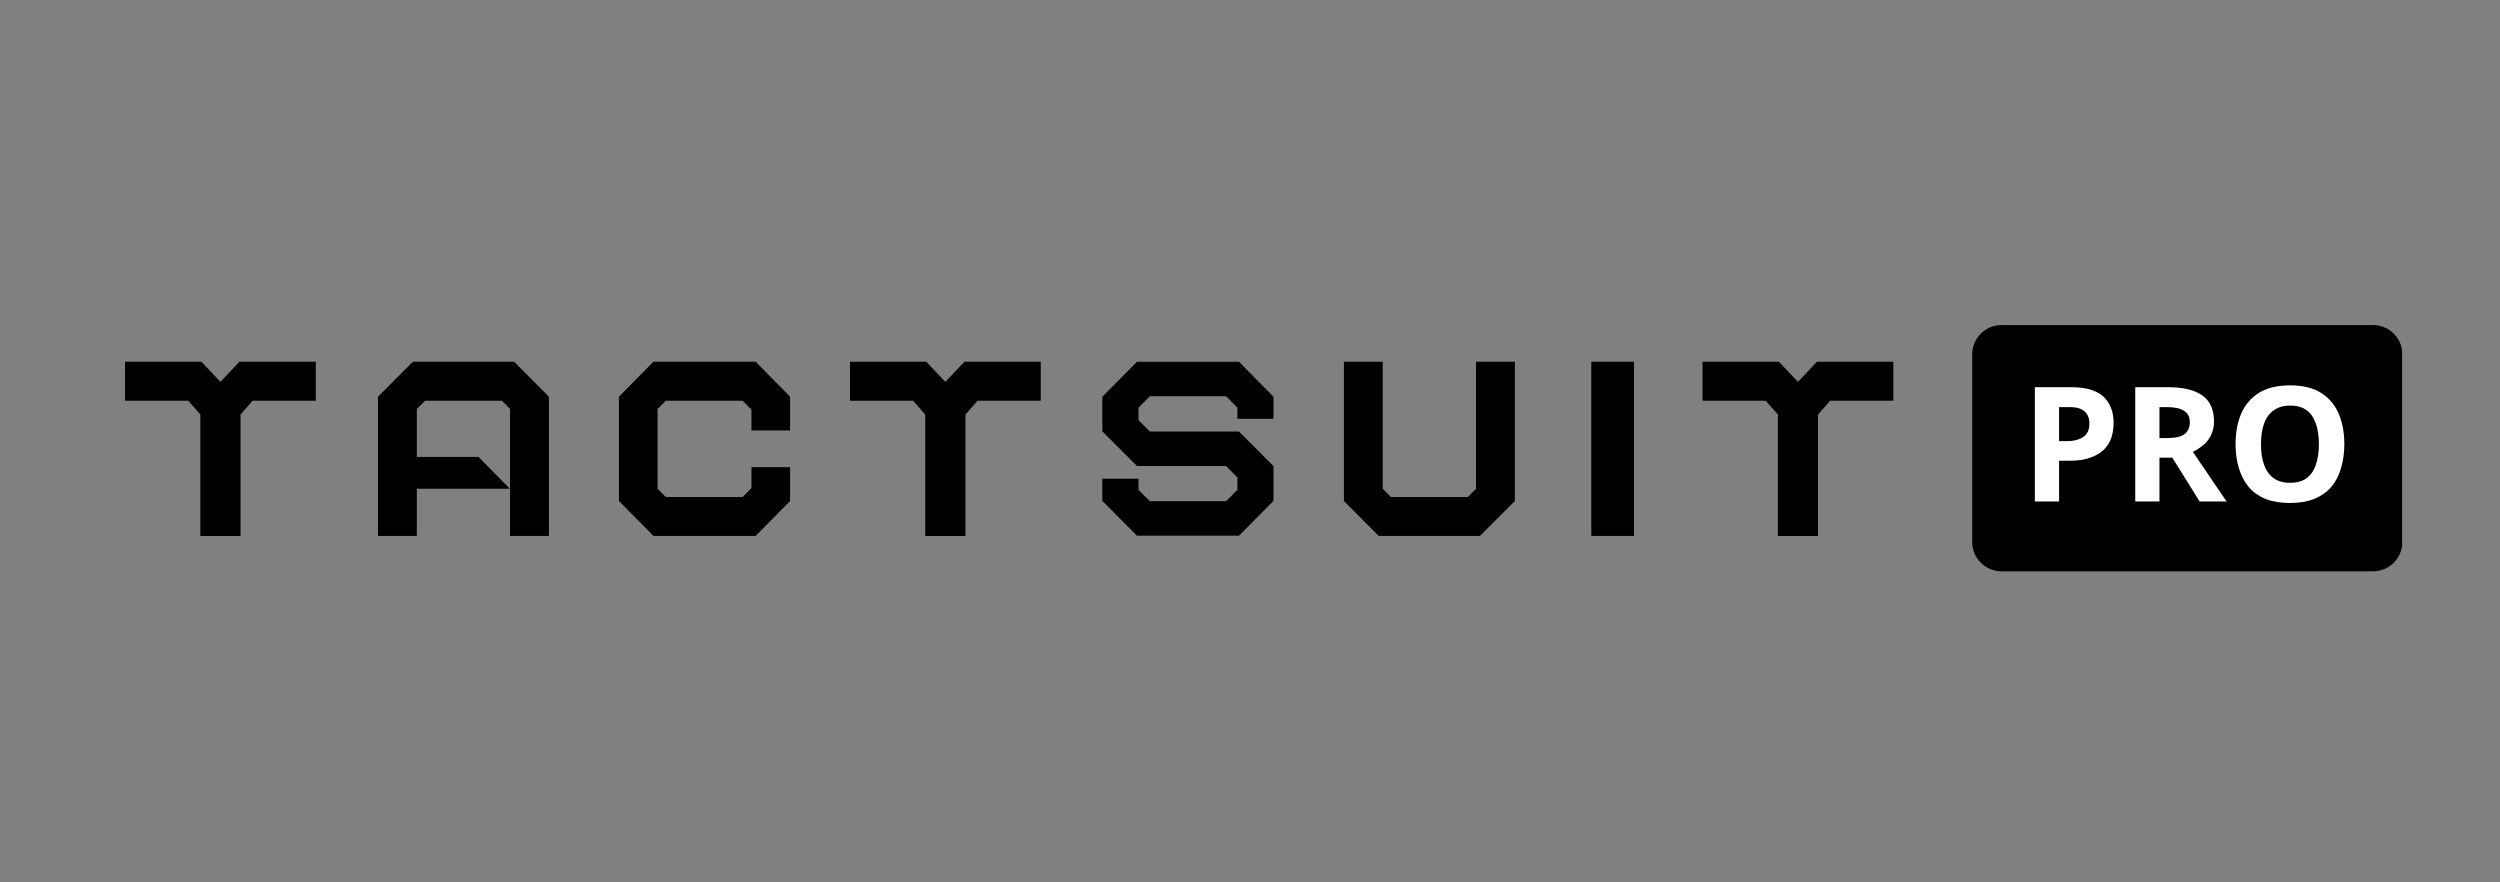
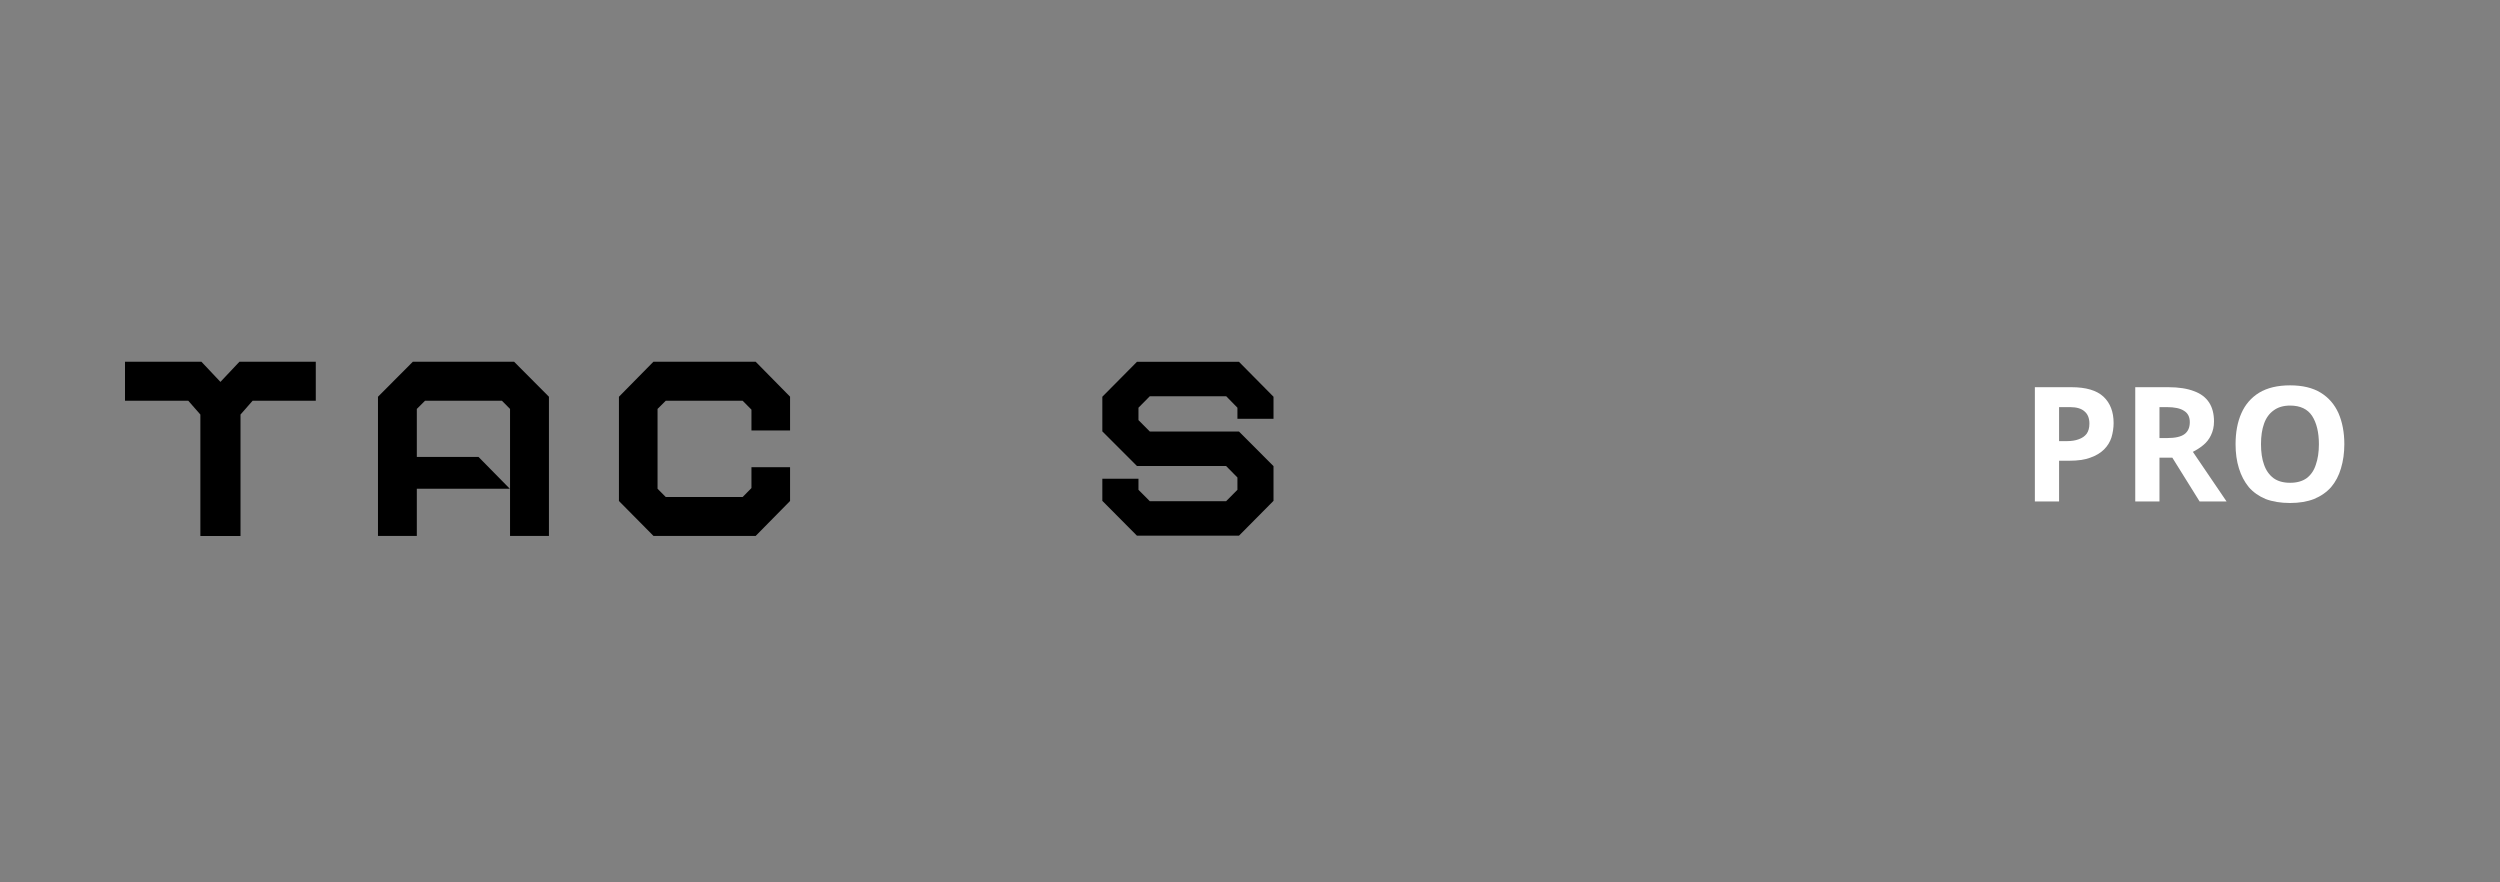
<svg xmlns="http://www.w3.org/2000/svg" width="170" zoomAndPan="magnify" viewBox="0 0 127.5 45" height="60" preserveAspectRatio="xMidYMid meet" version="1.0">
  <rect x="0" y="0" width="127.5" height="45" fill="#808080" stroke="none" />
  <defs>
    <g />
    <clipPath id="ab2c37b4fa">
      <path d="M 6.363 18 L 17 18 L 17 28 L 6.363 28 Z M 6.363 18 " clip-rule="nonzero" />
    </clipPath>
    <clipPath id="b7d8bf77c4">
      <path d="M 100.582 16.578 L 122.559 16.578 L 122.559 29.137 L 100.582 29.137 Z M 100.582 16.578 " clip-rule="nonzero" />
    </clipPath>
    <clipPath id="51508be12e">
      <path d="M 102.078 16.578 L 121.023 16.578 C 121.422 16.578 121.801 16.734 122.082 17.016 C 122.363 17.297 122.52 17.676 122.52 18.074 L 122.52 27.641 C 122.52 28.039 122.363 28.418 122.082 28.699 C 121.801 28.98 121.422 29.137 121.023 29.137 L 102.078 29.137 C 101.68 29.137 101.301 28.98 101.02 28.699 C 100.738 28.418 100.582 28.039 100.582 27.641 L 100.582 18.074 C 100.582 17.676 100.738 17.297 101.02 17.016 C 101.301 16.734 101.68 16.578 102.078 16.578 Z M 102.078 16.578 " clip-rule="nonzero" />
    </clipPath>
  </defs>
-   <path fill="#000000" d="M 74.859 25.348 L 75.277 24.926 L 75.277 18.449 L 77.258 18.449 L 77.258 25.551 L 75.477 27.332 L 70.316 27.332 L 68.539 25.551 L 68.539 18.449 L 70.52 18.449 L 70.52 24.926 L 70.938 25.348 Z M 74.859 25.348 " fill-opacity="1" fill-rule="nonzero" />
-   <path fill="#000000" d="M 48.211 19.477 L 47.242 18.449 L 43.348 18.449 L 43.348 20.438 L 46.57 20.438 L 47.188 21.141 L 47.188 27.336 L 49.238 27.336 L 49.238 21.141 L 49.855 20.438 L 53.078 20.438 L 53.078 18.449 L 49.184 18.449 Z M 48.211 19.477 " fill-opacity="1" fill-rule="nonzero" />
  <g clip-path="url(#ab2c37b4fa)">
    <path fill="#000000" d="M 11.242 19.477 L 12.211 18.449 L 16.105 18.449 L 16.105 20.438 L 12.883 20.438 L 12.266 21.141 L 12.266 27.336 L 10.219 27.336 L 10.219 21.141 L 9.602 20.438 L 6.375 20.438 L 6.375 18.449 L 10.273 18.449 Z M 11.242 19.477 " fill-opacity="1" fill-rule="nonzero" />
  </g>
  <path fill="#000000" d="M 31.566 20.234 L 33.324 18.449 L 38.539 18.449 L 40.293 20.23 L 40.293 21.953 L 38.324 21.953 L 38.324 20.891 L 37.875 20.438 L 33.953 20.438 L 33.535 20.855 L 33.535 24.926 L 33.953 25.348 L 37.875 25.348 L 38.324 24.891 L 38.324 23.828 L 40.293 23.828 L 40.293 25.551 L 38.539 27.332 L 33.328 27.332 L 31.566 25.551 Z M 31.566 20.234 " fill-opacity="1" fill-rule="nonzero" />
-   <path fill="#000000" d="M 90.723 18.449 L 91.695 19.477 L 92.664 18.449 L 96.559 18.449 L 96.559 20.438 L 93.336 20.438 L 92.719 21.141 L 92.719 27.336 L 90.672 27.336 L 90.672 21.141 L 90.051 20.438 L 86.828 20.438 L 86.828 18.449 Z M 90.723 18.449 " fill-opacity="1" fill-rule="nonzero" />
-   <path fill="#000000" d="M 81.156 27.332 L 83.336 27.332 L 83.336 18.449 L 81.156 18.449 Z M 81.156 27.332 " fill-opacity="1" fill-rule="nonzero" />
  <path fill="#000000" d="M 56.219 20.234 L 57.984 18.453 L 63.188 18.453 L 64.949 20.234 L 64.949 21.359 L 63.109 21.359 L 63.109 20.793 L 62.539 20.211 L 58.637 20.211 L 58.062 20.793 L 58.062 21.426 L 58.641 22.008 L 63.188 22.008 L 64.949 23.773 L 64.949 25.543 L 63.188 27.32 L 57.984 27.32 L 56.219 25.543 L 56.219 24.414 L 58.062 24.414 L 58.062 24.98 L 58.641 25.562 L 62.531 25.562 L 63.109 24.98 L 63.109 24.352 L 62.531 23.766 L 57.984 23.766 L 56.219 22 Z M 56.219 20.234 " fill-opacity="1" fill-rule="nonzero" />
  <path fill="#000000" d="M 21.055 18.449 L 19.277 20.234 L 19.277 27.332 L 21.258 27.332 L 21.258 24.926 L 26 24.926 L 24.406 23.305 L 21.258 23.305 L 21.258 20.855 L 21.676 20.438 L 25.598 20.438 L 26.012 20.855 L 26.012 27.332 L 27.996 27.332 L 27.996 20.234 L 26.219 18.449 Z M 21.055 18.449 " fill-opacity="1" fill-rule="nonzero" />
  <g clip-path="url(#b7d8bf77c4)">
    <g clip-path="url(#51508be12e)">
-       <path fill="#000000" d="M 100.582 16.578 L 122.508 16.578 L 122.508 29.137 L 100.582 29.137 Z M 100.582 16.578 " fill-opacity="1" fill-rule="nonzero" />
-     </g>
+       </g>
  </g>
  <g fill="#ffffff" fill-opacity="1">
    <g transform="translate(103.044, 25.575)">
      <g>
        <path d="M 2.594 -5.828 C 3.344 -5.828 3.891 -5.664 4.234 -5.344 C 4.578 -5.02 4.75 -4.57 4.75 -4 C 4.75 -3.75 4.711 -3.504 4.641 -3.266 C 4.566 -3.035 4.441 -2.832 4.266 -2.656 C 4.086 -2.477 3.852 -2.336 3.562 -2.234 C 3.281 -2.129 2.926 -2.078 2.5 -2.078 L 1.969 -2.078 L 1.969 0 L 0.734 0 L 0.734 -5.828 Z M 2.531 -4.812 L 1.969 -4.812 L 1.969 -3.078 L 2.375 -3.078 C 2.602 -3.078 2.801 -3.109 2.969 -3.172 C 3.145 -3.234 3.281 -3.328 3.375 -3.453 C 3.469 -3.586 3.516 -3.758 3.516 -3.969 C 3.516 -4.25 3.43 -4.457 3.266 -4.594 C 3.109 -4.738 2.863 -4.812 2.531 -4.812 Z M 2.531 -4.812 " />
      </g>
    </g>
    <g transform="translate(108.164, 25.575)">
      <g>
        <path d="M 2.422 -5.828 C 2.953 -5.828 3.391 -5.758 3.734 -5.625 C 4.078 -5.5 4.332 -5.305 4.5 -5.047 C 4.664 -4.797 4.75 -4.473 4.75 -4.078 C 4.75 -3.816 4.695 -3.582 4.594 -3.375 C 4.5 -3.176 4.367 -3.008 4.203 -2.875 C 4.035 -2.738 3.859 -2.625 3.672 -2.531 L 5.391 0 L 4.016 0 L 2.625 -2.234 L 1.969 -2.234 L 1.969 0 L 0.734 0 L 0.734 -5.828 Z M 2.344 -4.812 L 1.969 -4.812 L 1.969 -3.234 L 2.359 -3.234 C 2.773 -3.234 3.07 -3.301 3.25 -3.438 C 3.426 -3.57 3.516 -3.773 3.516 -4.047 C 3.516 -4.316 3.414 -4.508 3.219 -4.625 C 3.031 -4.75 2.738 -4.812 2.344 -4.812 Z M 2.344 -4.812 " />
      </g>
    </g>
    <g transform="translate(113.545, 25.575)">
      <g>
        <path d="M 6.016 -2.922 C 6.016 -2.473 5.957 -2.062 5.844 -1.688 C 5.738 -1.32 5.57 -1.004 5.344 -0.734 C 5.113 -0.473 4.82 -0.27 4.469 -0.125 C 4.125 0.008 3.719 0.078 3.25 0.078 C 2.77 0.078 2.352 0.008 2 -0.125 C 1.656 -0.27 1.367 -0.473 1.141 -0.734 C 0.922 -1.004 0.754 -1.32 0.641 -1.688 C 0.523 -2.062 0.469 -2.473 0.469 -2.922 C 0.469 -3.523 0.566 -4.051 0.766 -4.5 C 0.961 -4.945 1.266 -5.297 1.672 -5.547 C 2.086 -5.797 2.613 -5.922 3.25 -5.922 C 3.883 -5.922 4.406 -5.797 4.812 -5.547 C 5.219 -5.297 5.52 -4.945 5.719 -4.5 C 5.914 -4.051 6.016 -3.523 6.016 -2.922 Z M 1.766 -2.922 C 1.766 -2.516 1.816 -2.164 1.922 -1.875 C 2.023 -1.582 2.188 -1.352 2.406 -1.188 C 2.625 -1.031 2.906 -0.953 3.25 -0.953 C 3.594 -0.953 3.875 -1.031 4.094 -1.188 C 4.312 -1.352 4.469 -1.582 4.562 -1.875 C 4.664 -2.164 4.719 -2.516 4.719 -2.922 C 4.719 -3.523 4.602 -4.004 4.375 -4.359 C 4.145 -4.711 3.77 -4.891 3.25 -4.891 C 2.906 -4.891 2.625 -4.805 2.406 -4.641 C 2.188 -4.484 2.023 -4.258 1.922 -3.969 C 1.816 -3.676 1.766 -3.328 1.766 -2.922 Z M 1.766 -2.922 " />
      </g>
    </g>
  </g>
</svg>